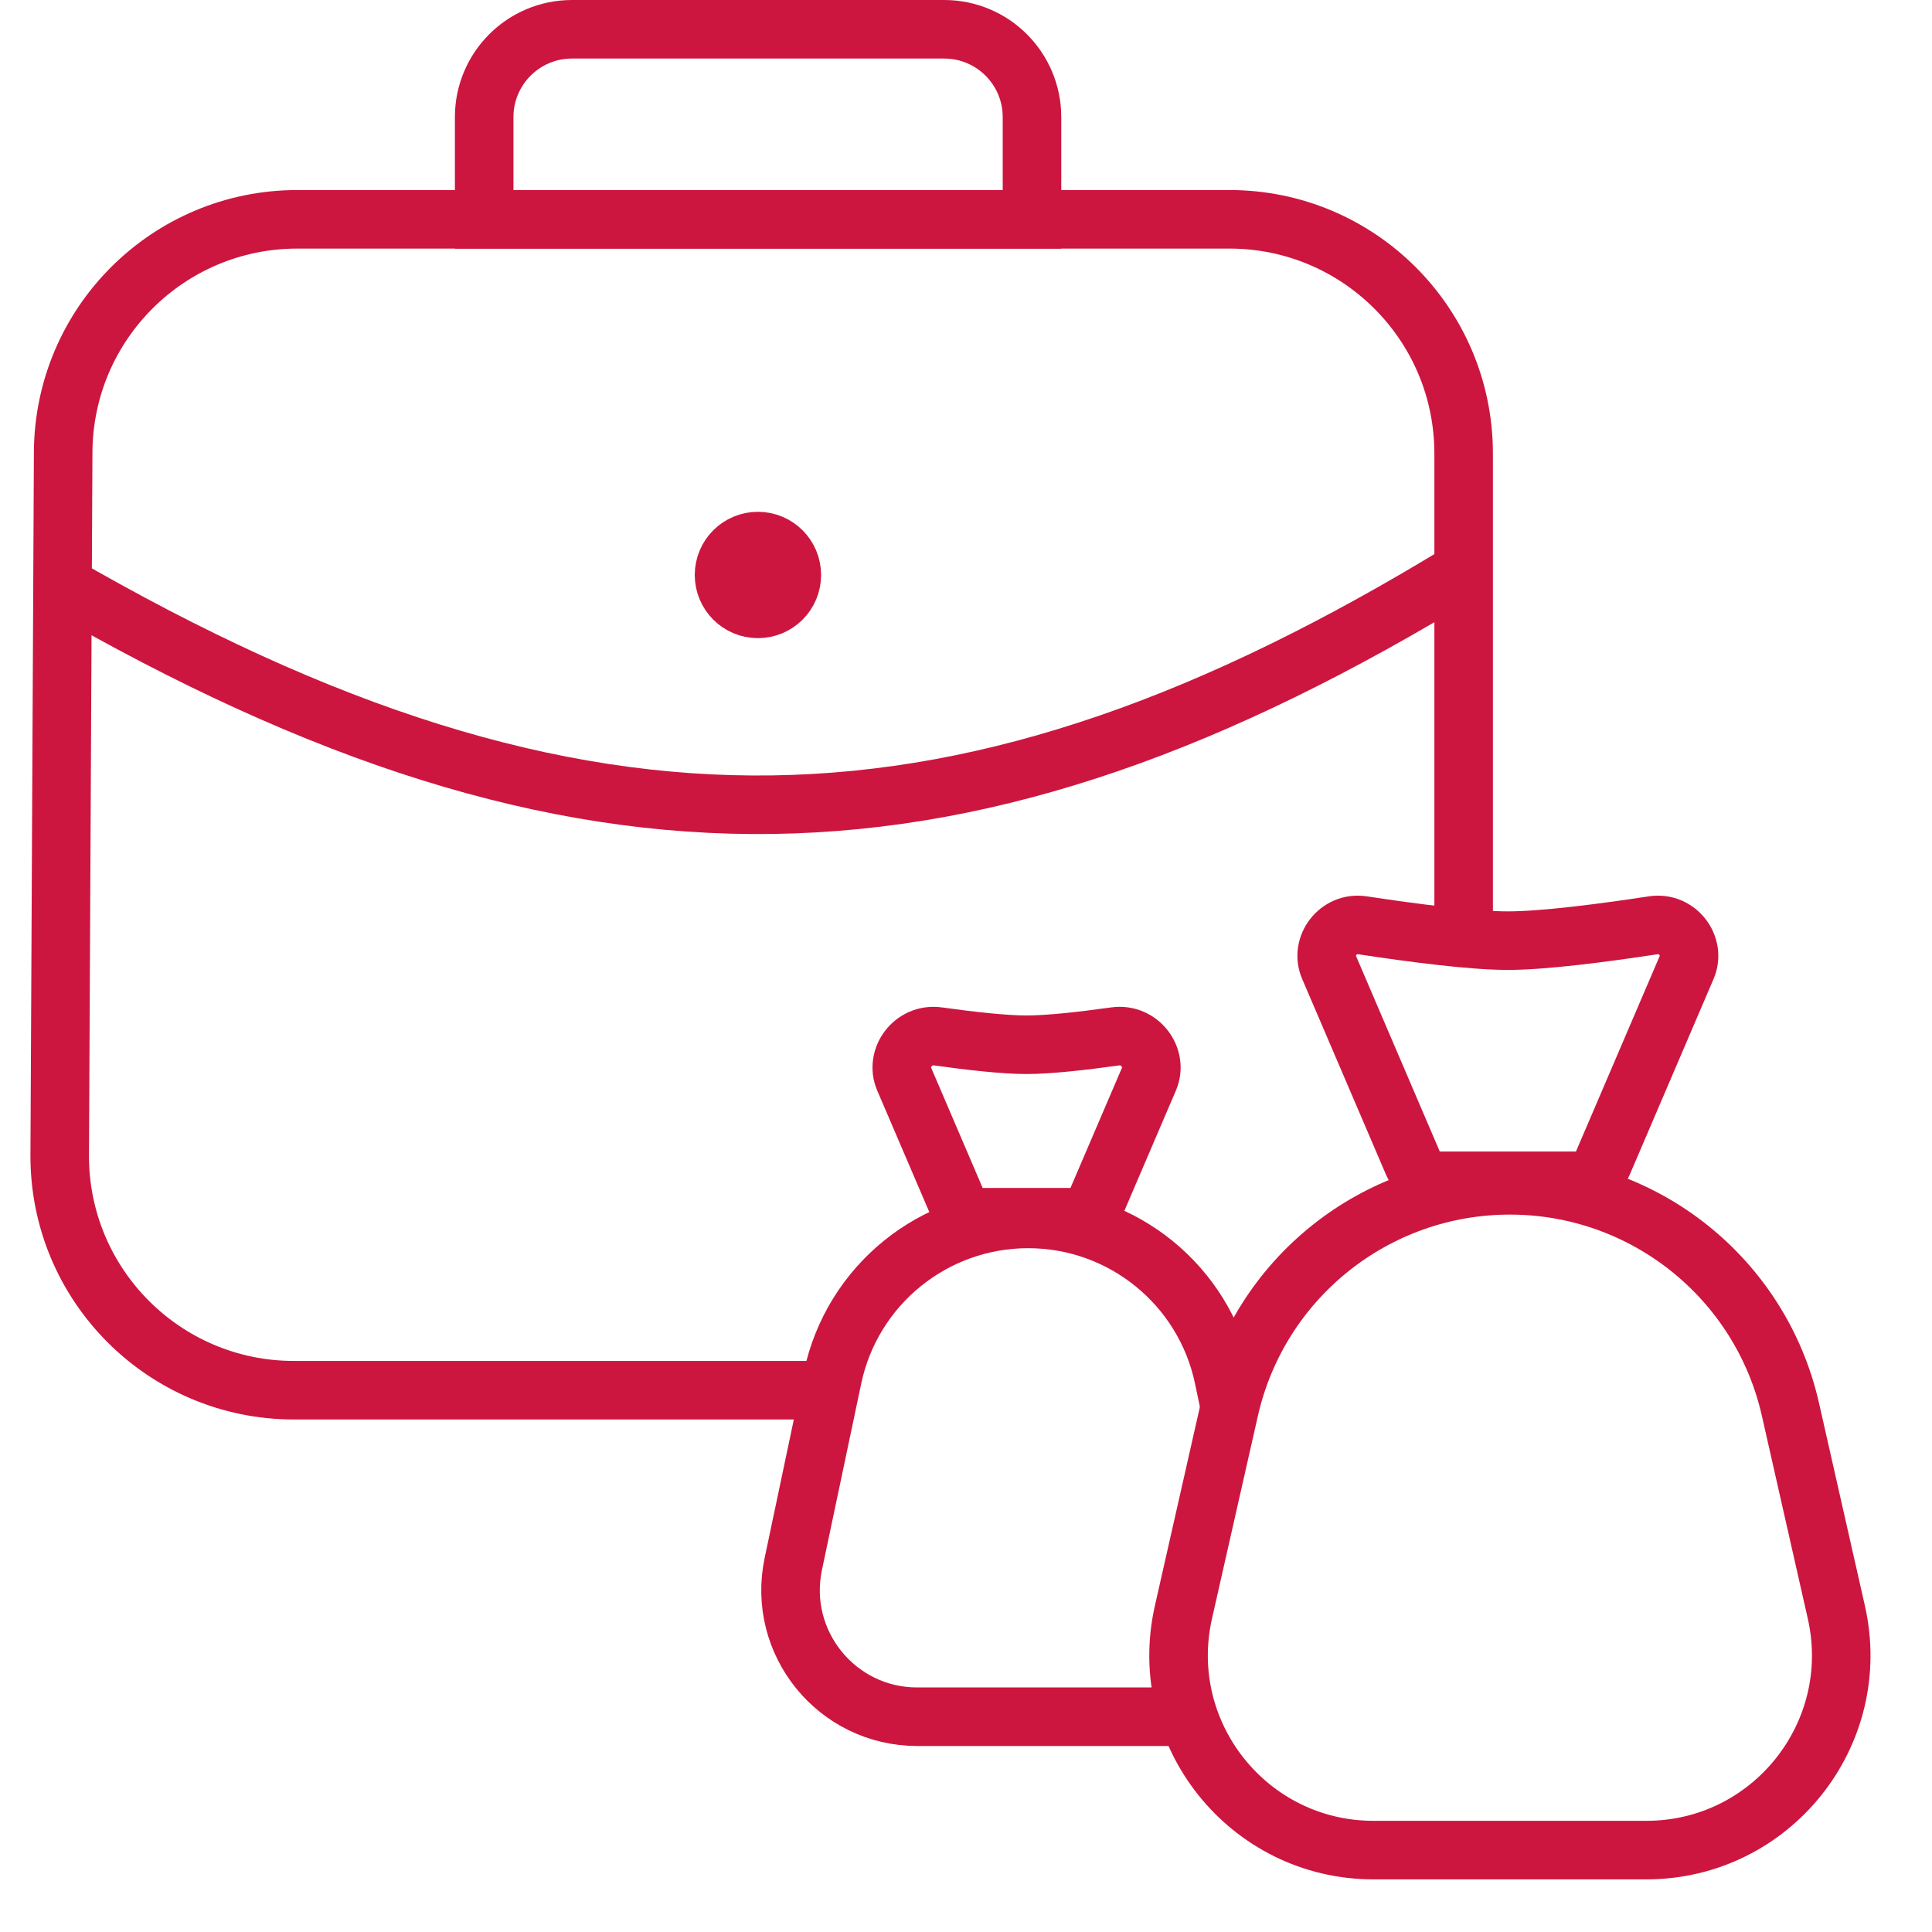
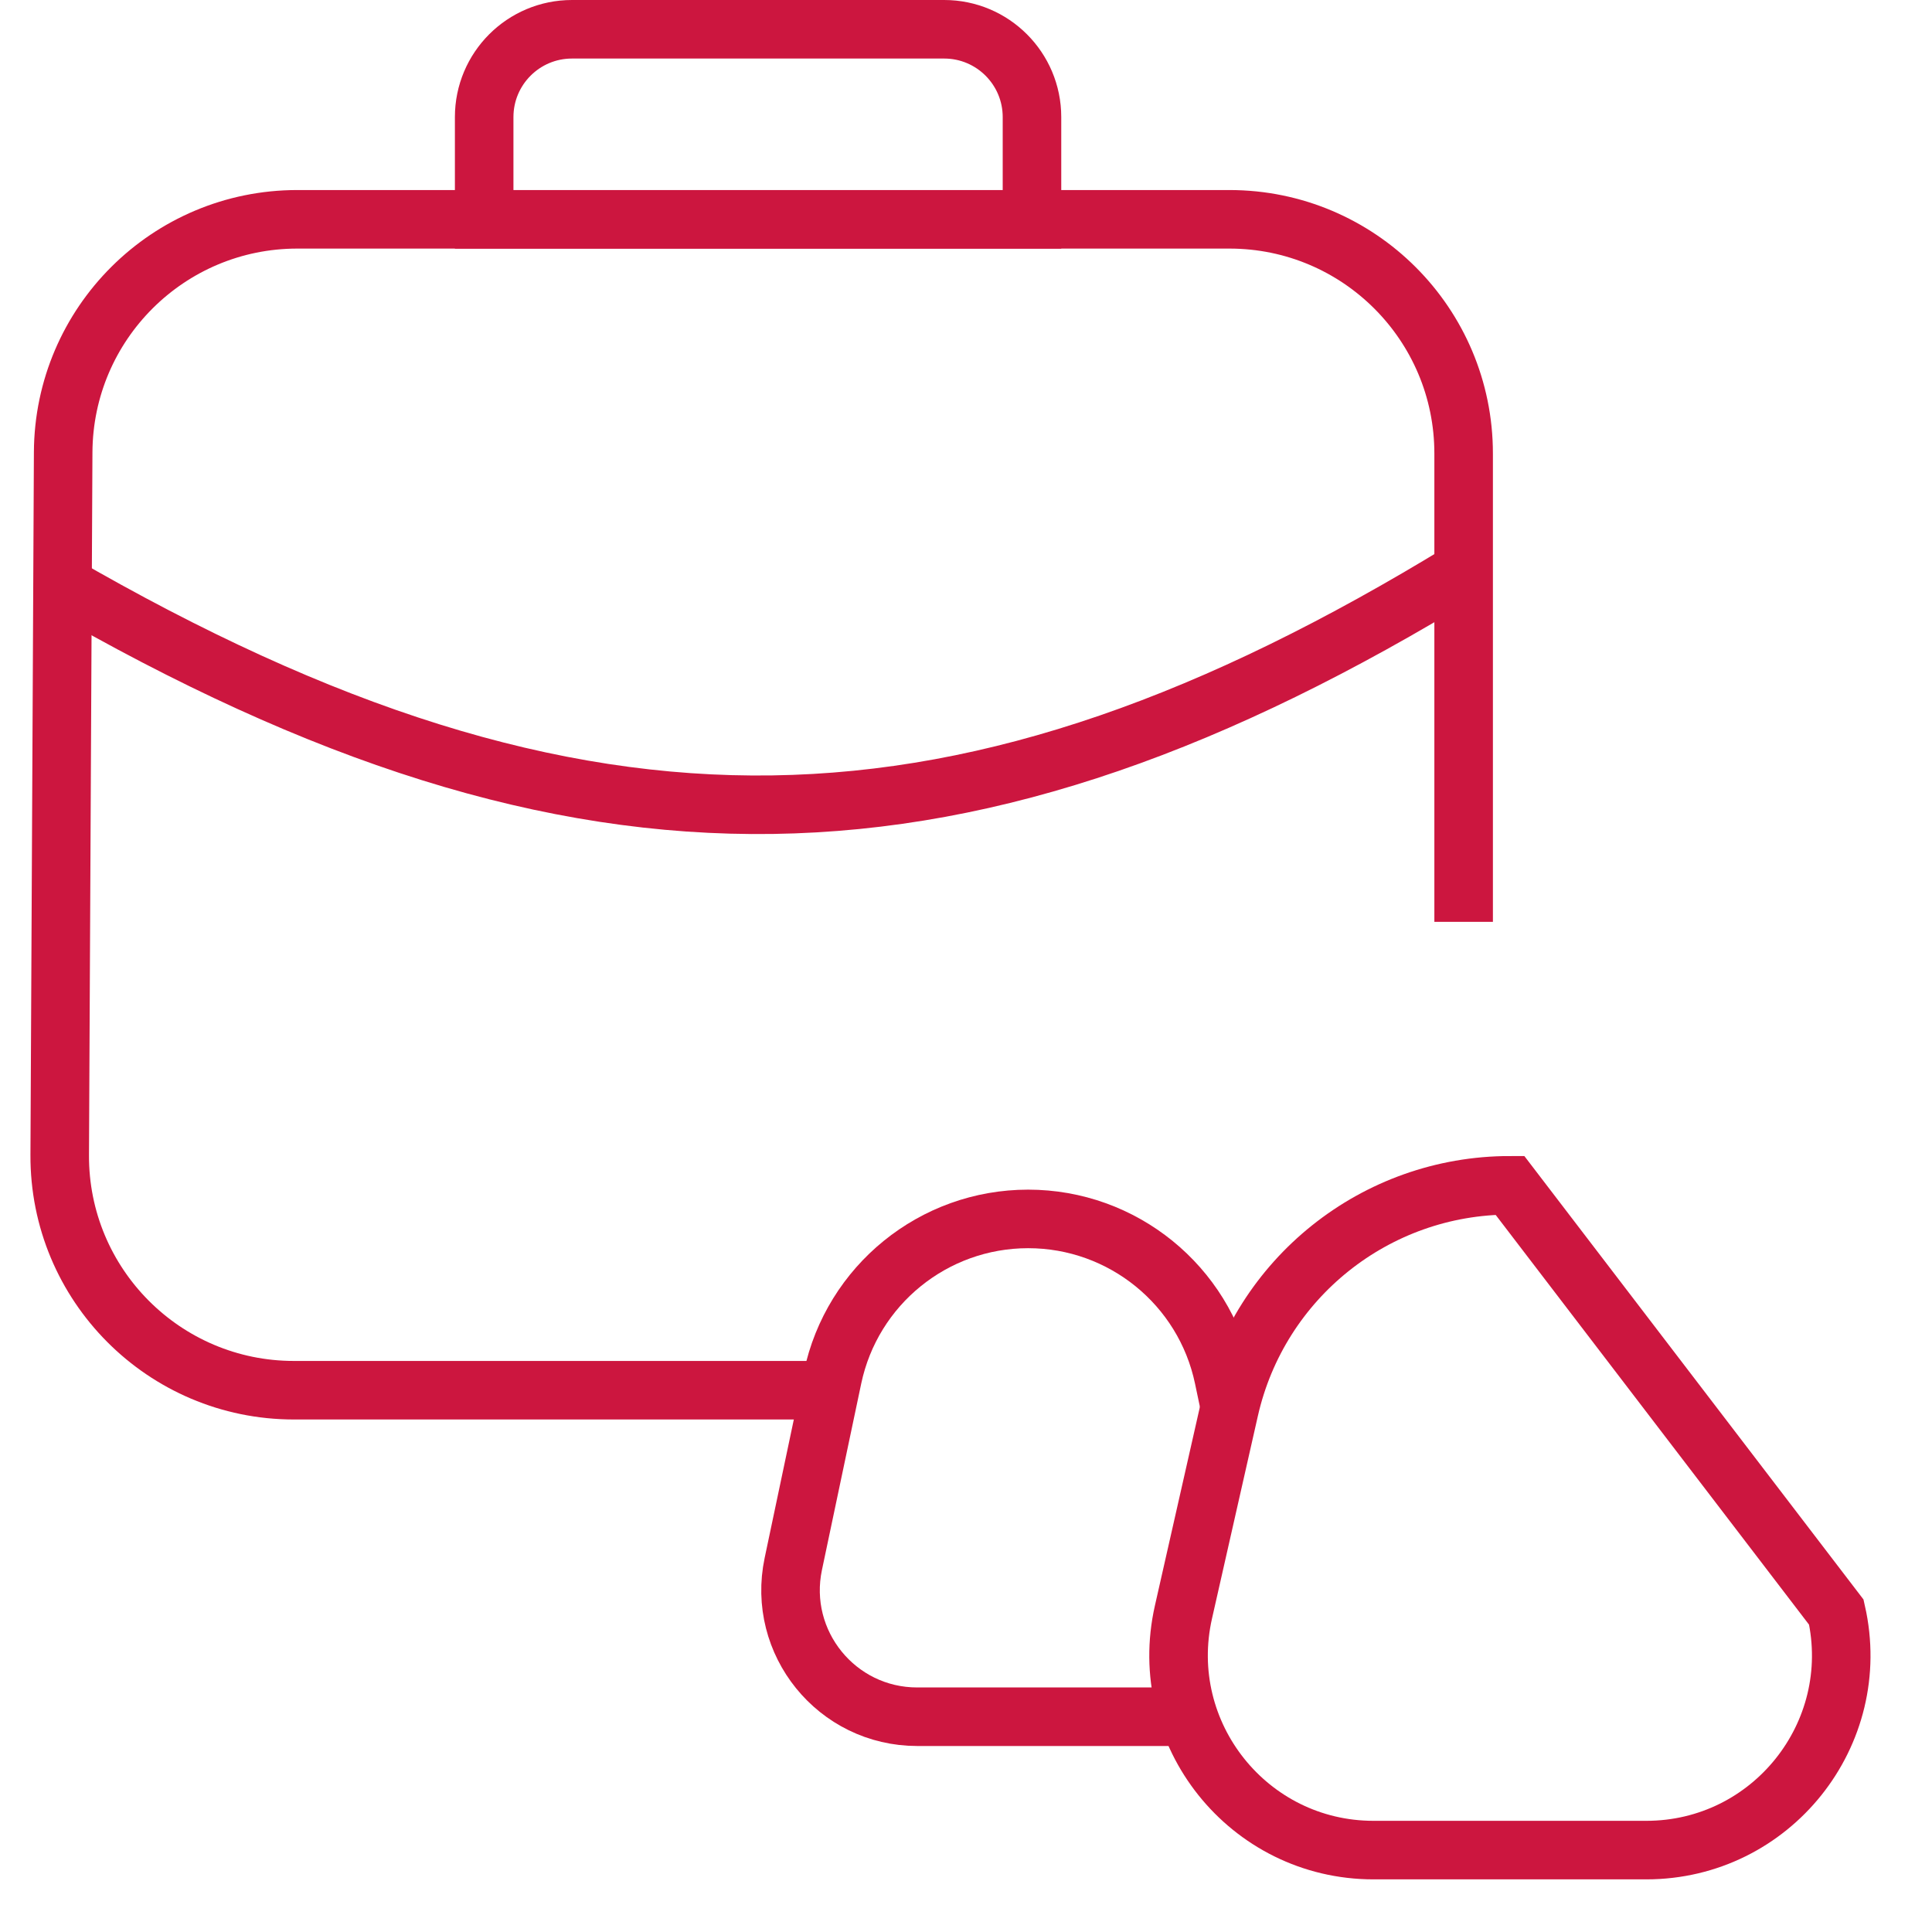
<svg xmlns="http://www.w3.org/2000/svg" width="33" height="33" viewBox="0 0 33 33" fill="none">
  <path d="M25 15.746V7.746C25 5.537 23.209 3.746 21 3.746H5.078C2.877 3.746 1.089 5.525 1.079 7.726L1.02 19.727C1.009 21.943 2.803 23.746 5.02 23.746H14" stroke="#CC163F" />
-   <path d="M13.525 9.821C13.525 10.141 13.266 10.4 12.946 10.4C12.626 10.4 12.367 10.141 12.367 9.821C12.367 9.501 12.626 9.242 12.946 9.242C13.266 9.242 13.525 9.501 13.525 9.821Z" fill="#CC163F" stroke="#CC163F" />
  <path d="M8.27 2C8.27 1.172 8.941 0.5 9.77 0.5H16.127C16.956 0.5 17.627 1.172 17.627 2L17.627 3.747H8.27L8.27 2Z" stroke="#CC163F" />
  <path d="M1 9.958C9.987 15.161 16.541 14.923 25 9.746" stroke="#CC163F" />
  <path d="M21 24L20.901 23.53C20.569 21.951 19.175 20.82 17.561 20.82V20.82V20.82C15.947 20.82 14.554 21.951 14.221 23.53L13.55 26.714C13.267 28.059 14.292 29.323 15.666 29.323H20.04" stroke="#CC163F" />
-   <path d="M15.443 18.43C15.289 18.071 15.598 17.643 16.024 17.703C16.57 17.779 17.146 17.845 17.535 17.845C17.923 17.845 18.5 17.779 19.045 17.703C19.471 17.643 19.78 18.071 19.626 18.43L18.744 20.488C18.665 20.672 18.485 20.791 18.285 20.791H17.535H16.785C16.585 20.791 16.404 20.672 16.325 20.488L15.443 18.43Z" stroke="#CC163F" />
-   <path d="M20.998 24.074C21.506 21.835 23.495 20.246 25.79 20.246C28.085 20.246 30.075 21.835 30.582 24.074L31.366 27.537C31.838 29.619 30.255 31.601 28.12 31.601H23.46C21.326 31.601 19.743 29.619 20.214 27.537L20.998 24.074Z" stroke="#CC163F" />
-   <path d="M22.701 16.523C22.546 16.162 22.858 15.741 23.274 15.805C24.138 15.936 25.143 16.067 25.755 16.067C26.368 16.067 27.373 15.936 28.236 15.805C28.652 15.741 28.965 16.162 28.81 16.523L27.378 19.866C27.299 20.049 27.118 20.169 26.918 20.169H25.755H24.593C24.393 20.169 24.212 20.049 24.133 19.866L22.701 16.523Z" stroke="#CC163F" />
+   <path d="M20.998 24.074C21.506 21.835 23.495 20.246 25.79 20.246L31.366 27.537C31.838 29.619 30.255 31.601 28.12 31.601H23.46C21.326 31.601 19.743 29.619 20.214 27.537L20.998 24.074Z" stroke="#CC163F" />
</svg>